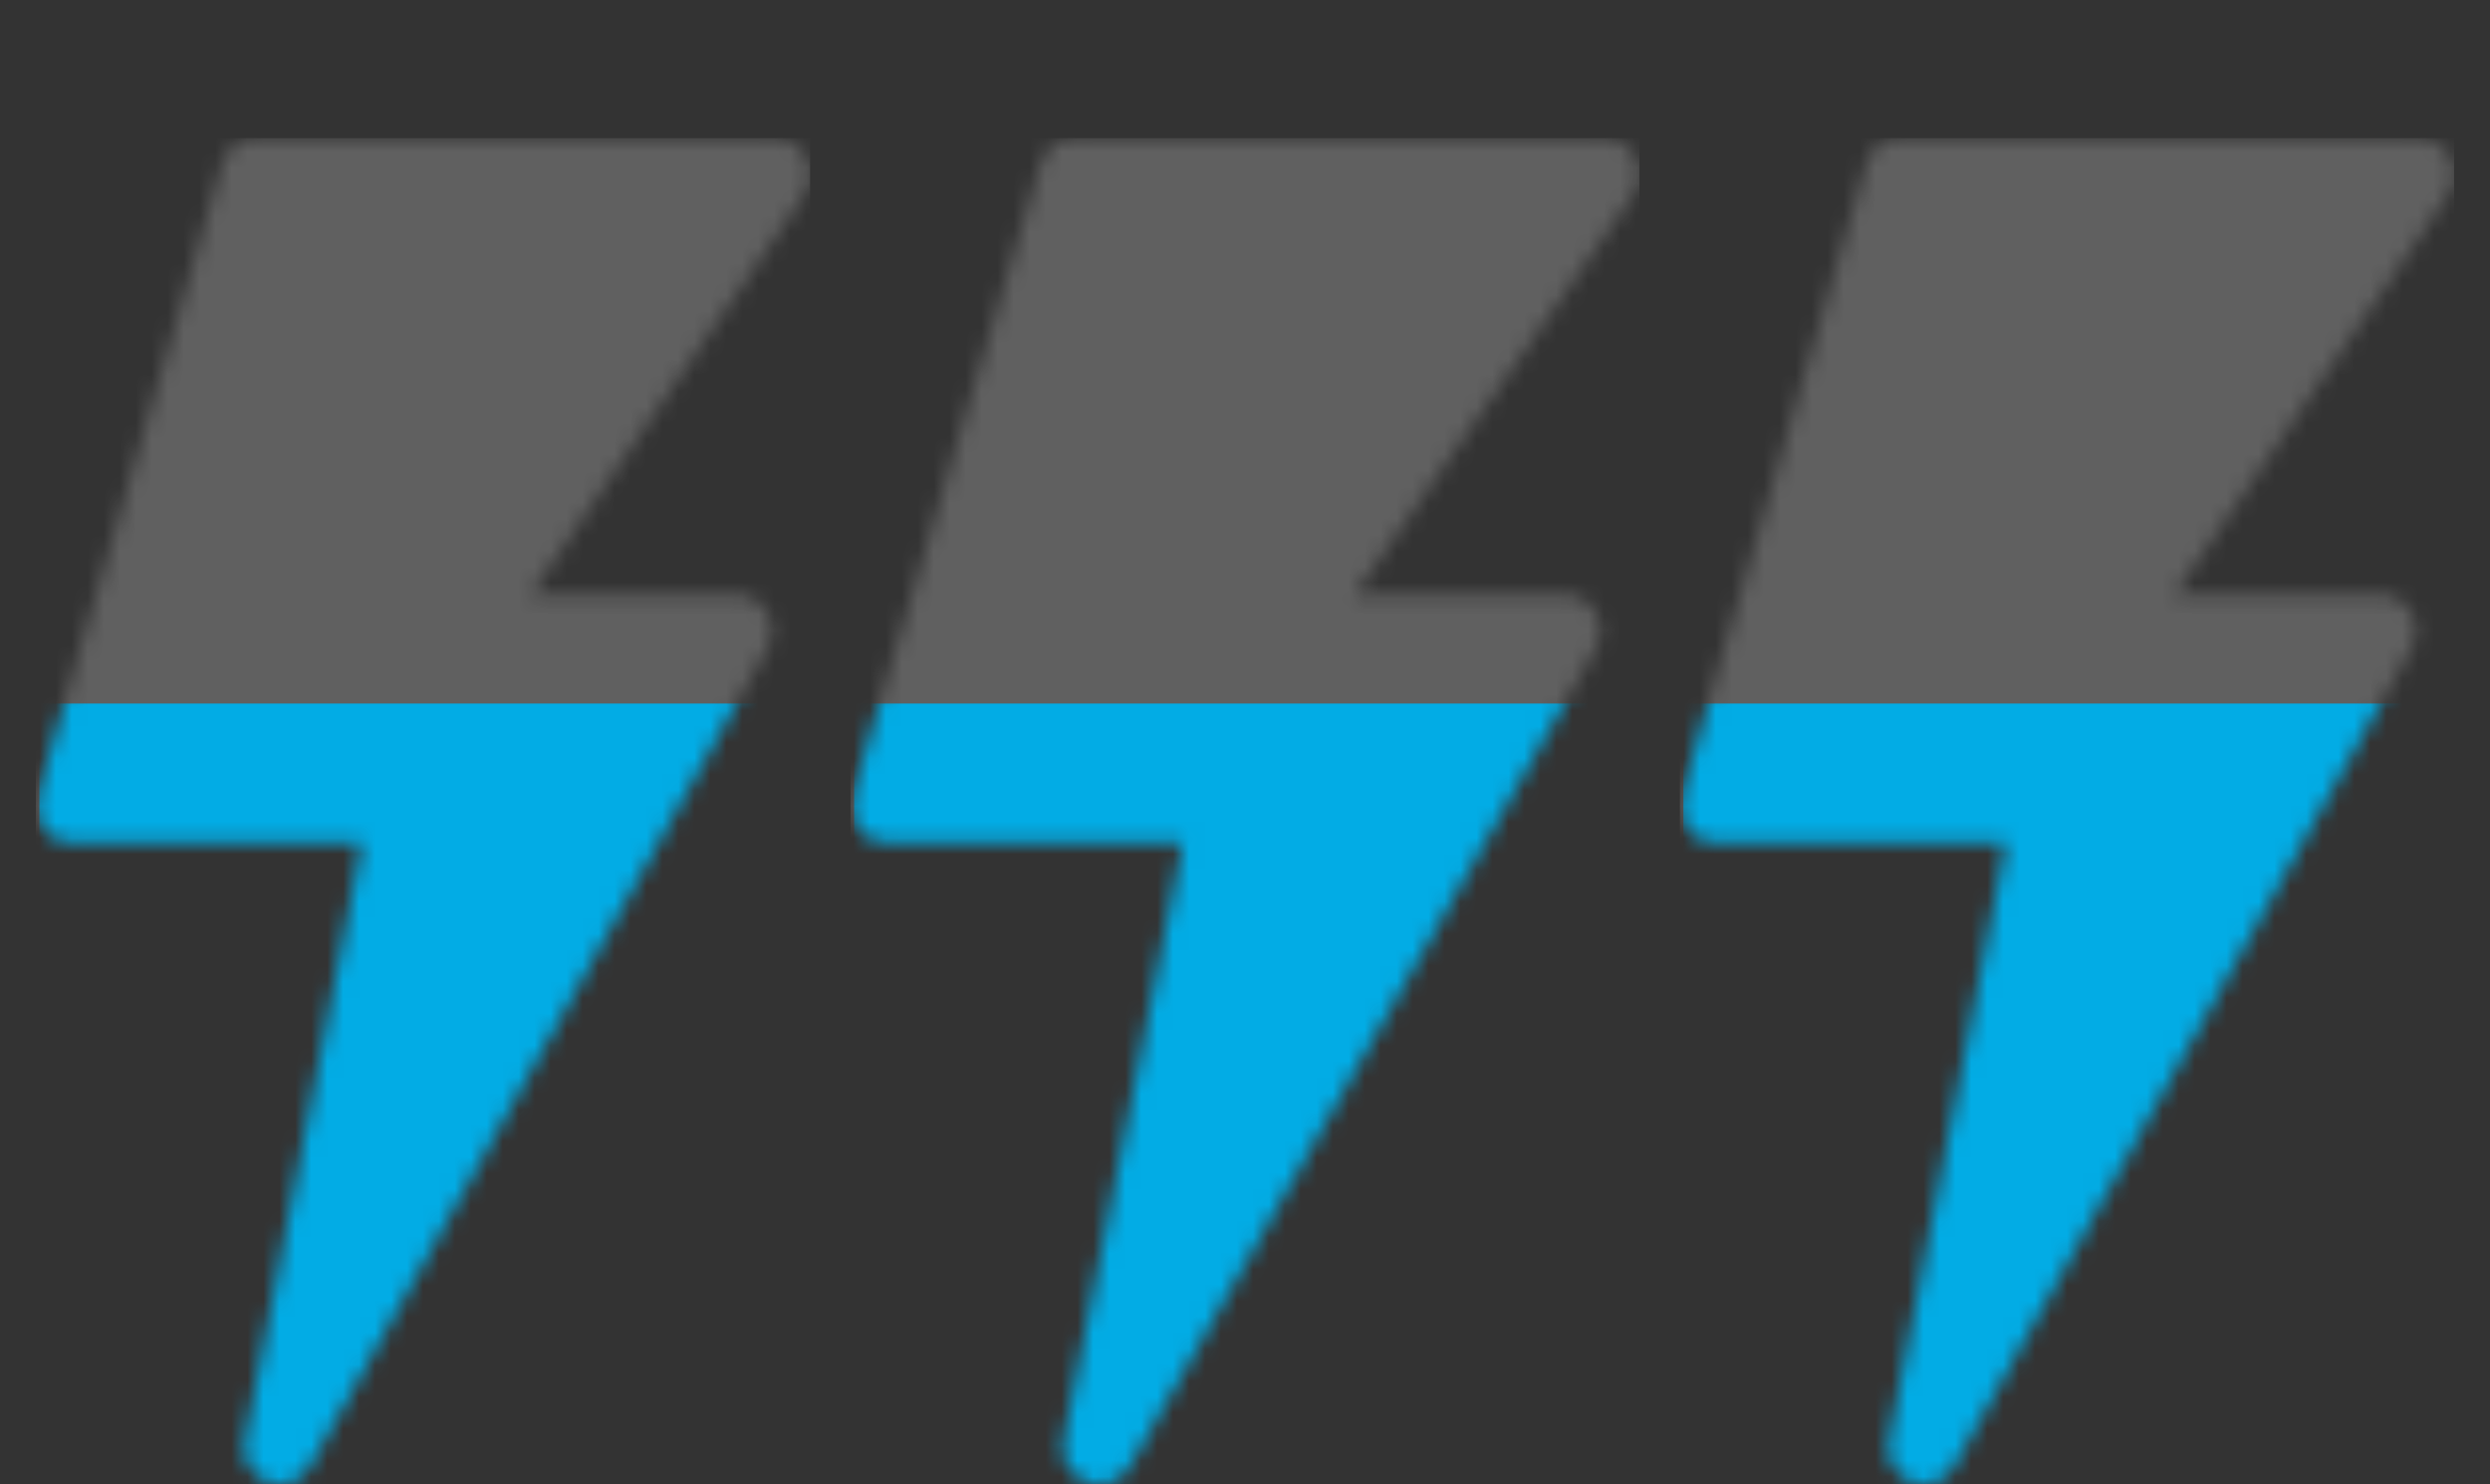
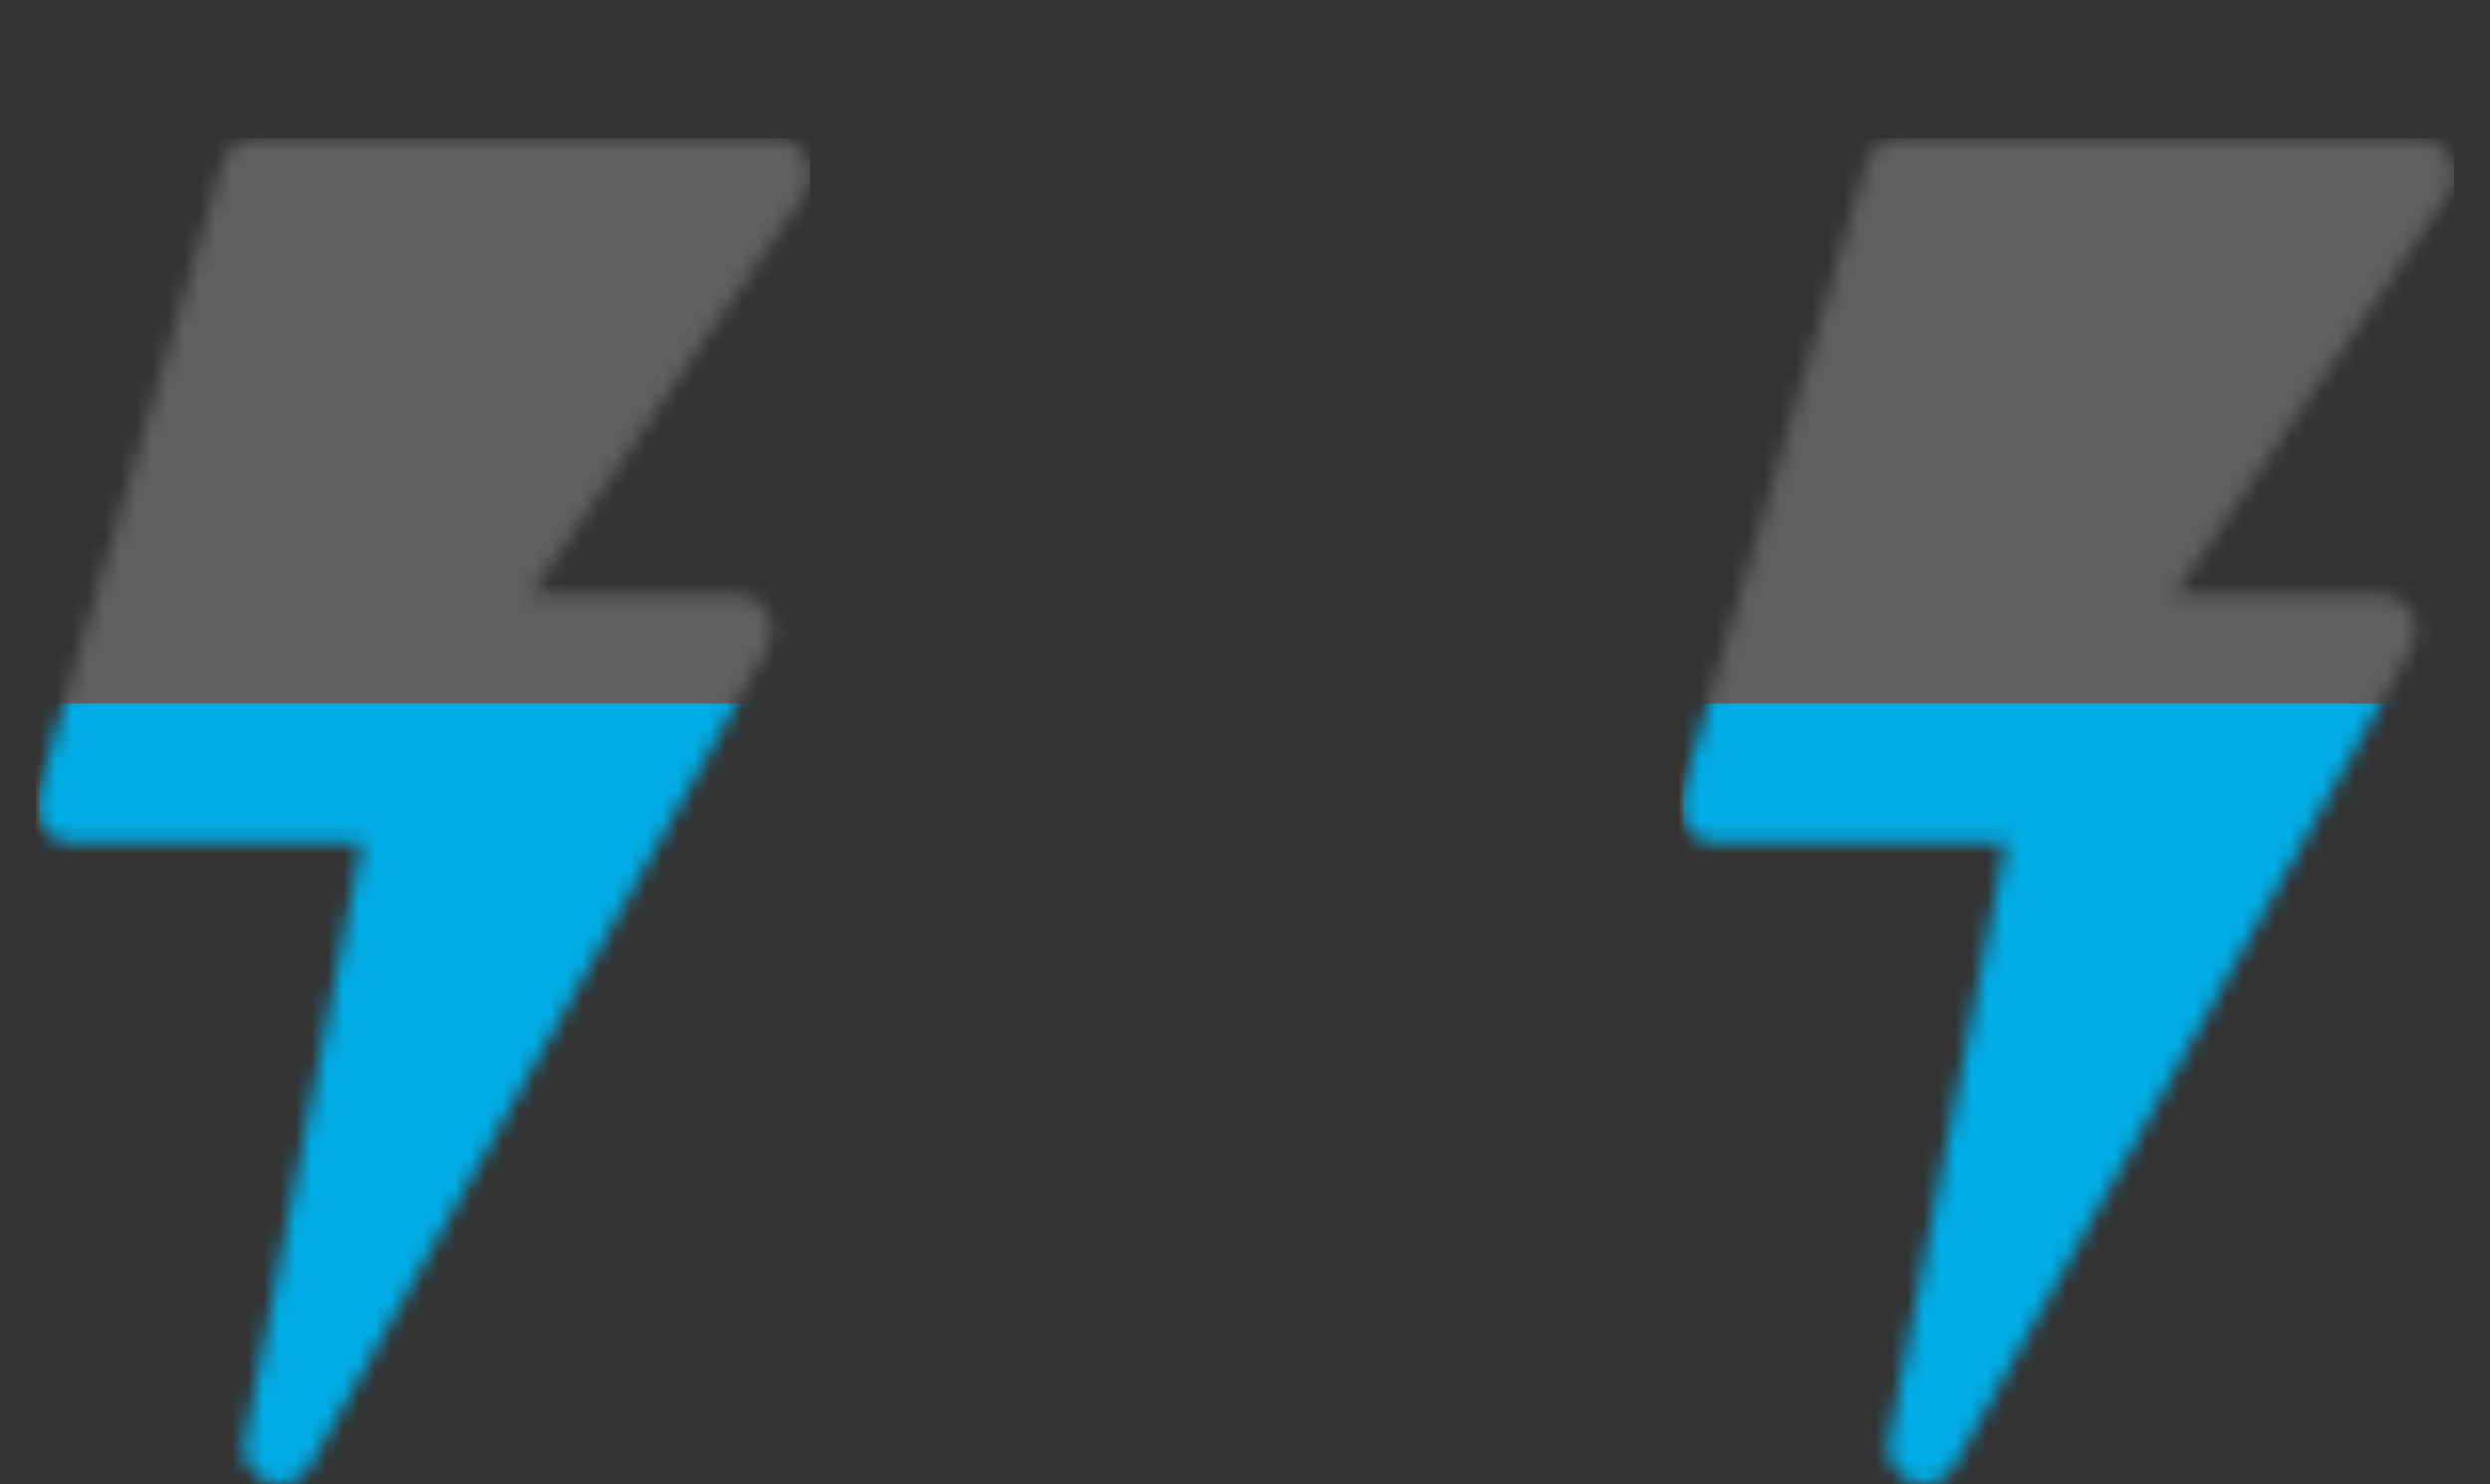
<svg xmlns="http://www.w3.org/2000/svg" width="156" height="93" viewBox="0 0 156 93" fill="none">
  <rect x="0" y="0" width="156" height="93" fill="#333333" stroke="none" />
  <mask id="mask0_267_19263" style="mask-type:alpha" maskUnits="userSpaceOnUse" x="2" y="8" width="49" height="85">
    <path d="M50.523 9.873C50.335 9.505 50.052 9.197 49.705 8.982C49.358 8.767 48.959 8.652 48.552 8.651H16.056C15.073 8.651 14.207 9.314 13.926 10.273L2.317 49.908C2.218 50.245 2.198 50.602 2.259 50.948C2.319 51.295 2.458 51.623 2.665 51.905C2.872 52.187 3.141 52.416 3.451 52.574C3.76 52.732 4.101 52.813 4.447 52.813H22.668L15.328 90.288C15.224 90.816 15.309 91.364 15.566 91.834C15.822 92.305 16.235 92.667 16.73 92.855C16.979 92.95 17.242 92.999 17.507 93C17.899 93 18.285 92.894 18.624 92.694C18.964 92.493 19.245 92.204 19.439 91.856L48.065 40.638C48.258 40.293 48.358 39.902 48.356 39.505C48.355 39.108 48.251 38.718 48.055 38.374C47.86 38.031 47.58 37.746 47.243 37.547C46.906 37.349 46.523 37.244 46.134 37.243H33.244L50.375 12.214C50.608 11.875 50.745 11.477 50.77 11.064C50.797 10.652 50.711 10.24 50.523 9.873Z" fill="#D9D9D9" />
  </mask>
  <g mask="url(#mask0_267_19263)">
    <rect x="2.245" y="8.651" width="48.508" height="84.349" fill="white" fill-opacity="0.22" />
    <rect x="2.465" y="44.078" width="48.016" height="48.922" fill="#02ACE5" />
  </g>
  <mask id="mask1_267_19263" style="mask-type:alpha" maskUnits="userSpaceOnUse" x="53" y="8" width="50" height="85">
-     <path d="M102.476 9.873C102.285 9.505 101.997 9.197 101.643 8.982C101.289 8.767 100.883 8.652 100.468 8.651H67.359C66.358 8.651 65.475 9.314 65.189 10.273L53.361 49.908C53.26 50.245 53.24 50.602 53.301 50.948C53.363 51.295 53.505 51.623 53.715 51.905C53.926 52.187 54.2 52.416 54.516 52.574C54.831 52.732 55.179 52.813 55.531 52.813H74.096L66.617 90.288C66.512 90.816 66.597 91.364 66.859 91.834C67.121 92.305 67.542 92.667 68.046 92.855C68.299 92.95 68.567 92.999 68.837 93C69.237 93 69.63 92.894 69.976 92.694C70.322 92.493 70.608 92.204 70.806 91.856L99.972 40.638C100.168 40.293 100.271 39.902 100.269 39.505C100.267 39.108 100.161 38.718 99.962 38.374C99.763 38.031 99.478 37.746 99.134 37.547C98.791 37.349 98.401 37.244 98.004 37.243H84.871L102.326 12.214C102.563 11.875 102.702 11.477 102.728 11.064C102.755 10.652 102.668 10.24 102.476 9.873Z" fill="#D9D9D9" />
-   </mask>
+     </mask>
  <g mask="url(#mask1_267_19263)">
    <rect x="53.288" y="8.651" width="49.423" height="84.349" fill="white" fill-opacity="0.22" />
    <rect x="53.512" y="44.078" width="48.922" height="48.922" fill="#02ACE5" />
  </g>
  <mask id="mask2_267_19263" style="mask-type:alpha" maskUnits="userSpaceOnUse" x="105" y="8" width="49" height="85">
    <path d="M153.523 9.873C153.335 9.505 153.052 9.197 152.705 8.982C152.357 8.767 151.959 8.652 151.552 8.651H119.056C118.073 8.651 117.207 9.314 116.926 10.273L105.317 49.908C105.218 50.245 105.198 50.602 105.259 50.948C105.319 51.295 105.458 51.623 105.665 51.905C105.872 52.187 106.141 52.416 106.451 52.574C106.76 52.732 107.101 52.813 107.447 52.813H125.668L118.328 90.288C118.224 90.816 118.309 91.364 118.566 91.834C118.822 92.305 119.235 92.667 119.73 92.855C119.979 92.95 120.242 92.999 120.507 93C120.899 93 121.285 92.894 121.624 92.694C121.964 92.493 122.245 92.204 122.439 91.856L151.065 40.638C151.258 40.293 151.358 39.902 151.357 39.505C151.355 39.108 151.251 38.718 151.055 38.374C150.86 38.031 150.58 37.746 150.243 37.547C149.906 37.349 149.523 37.244 149.134 37.243H136.244L153.375 12.214C153.608 11.875 153.745 11.477 153.771 11.064C153.797 10.652 153.711 10.24 153.523 9.873Z" fill="#D9D9D9" />
  </mask>
  <g mask="url(#mask2_267_19263)">
    <rect x="105.245" y="8.651" width="48.508" height="84.349" fill="white" fill-opacity="0.22" />
    <rect x="105.465" y="44.078" width="48.016" height="48.922" fill="#02ACE5" />
  </g>
</svg>